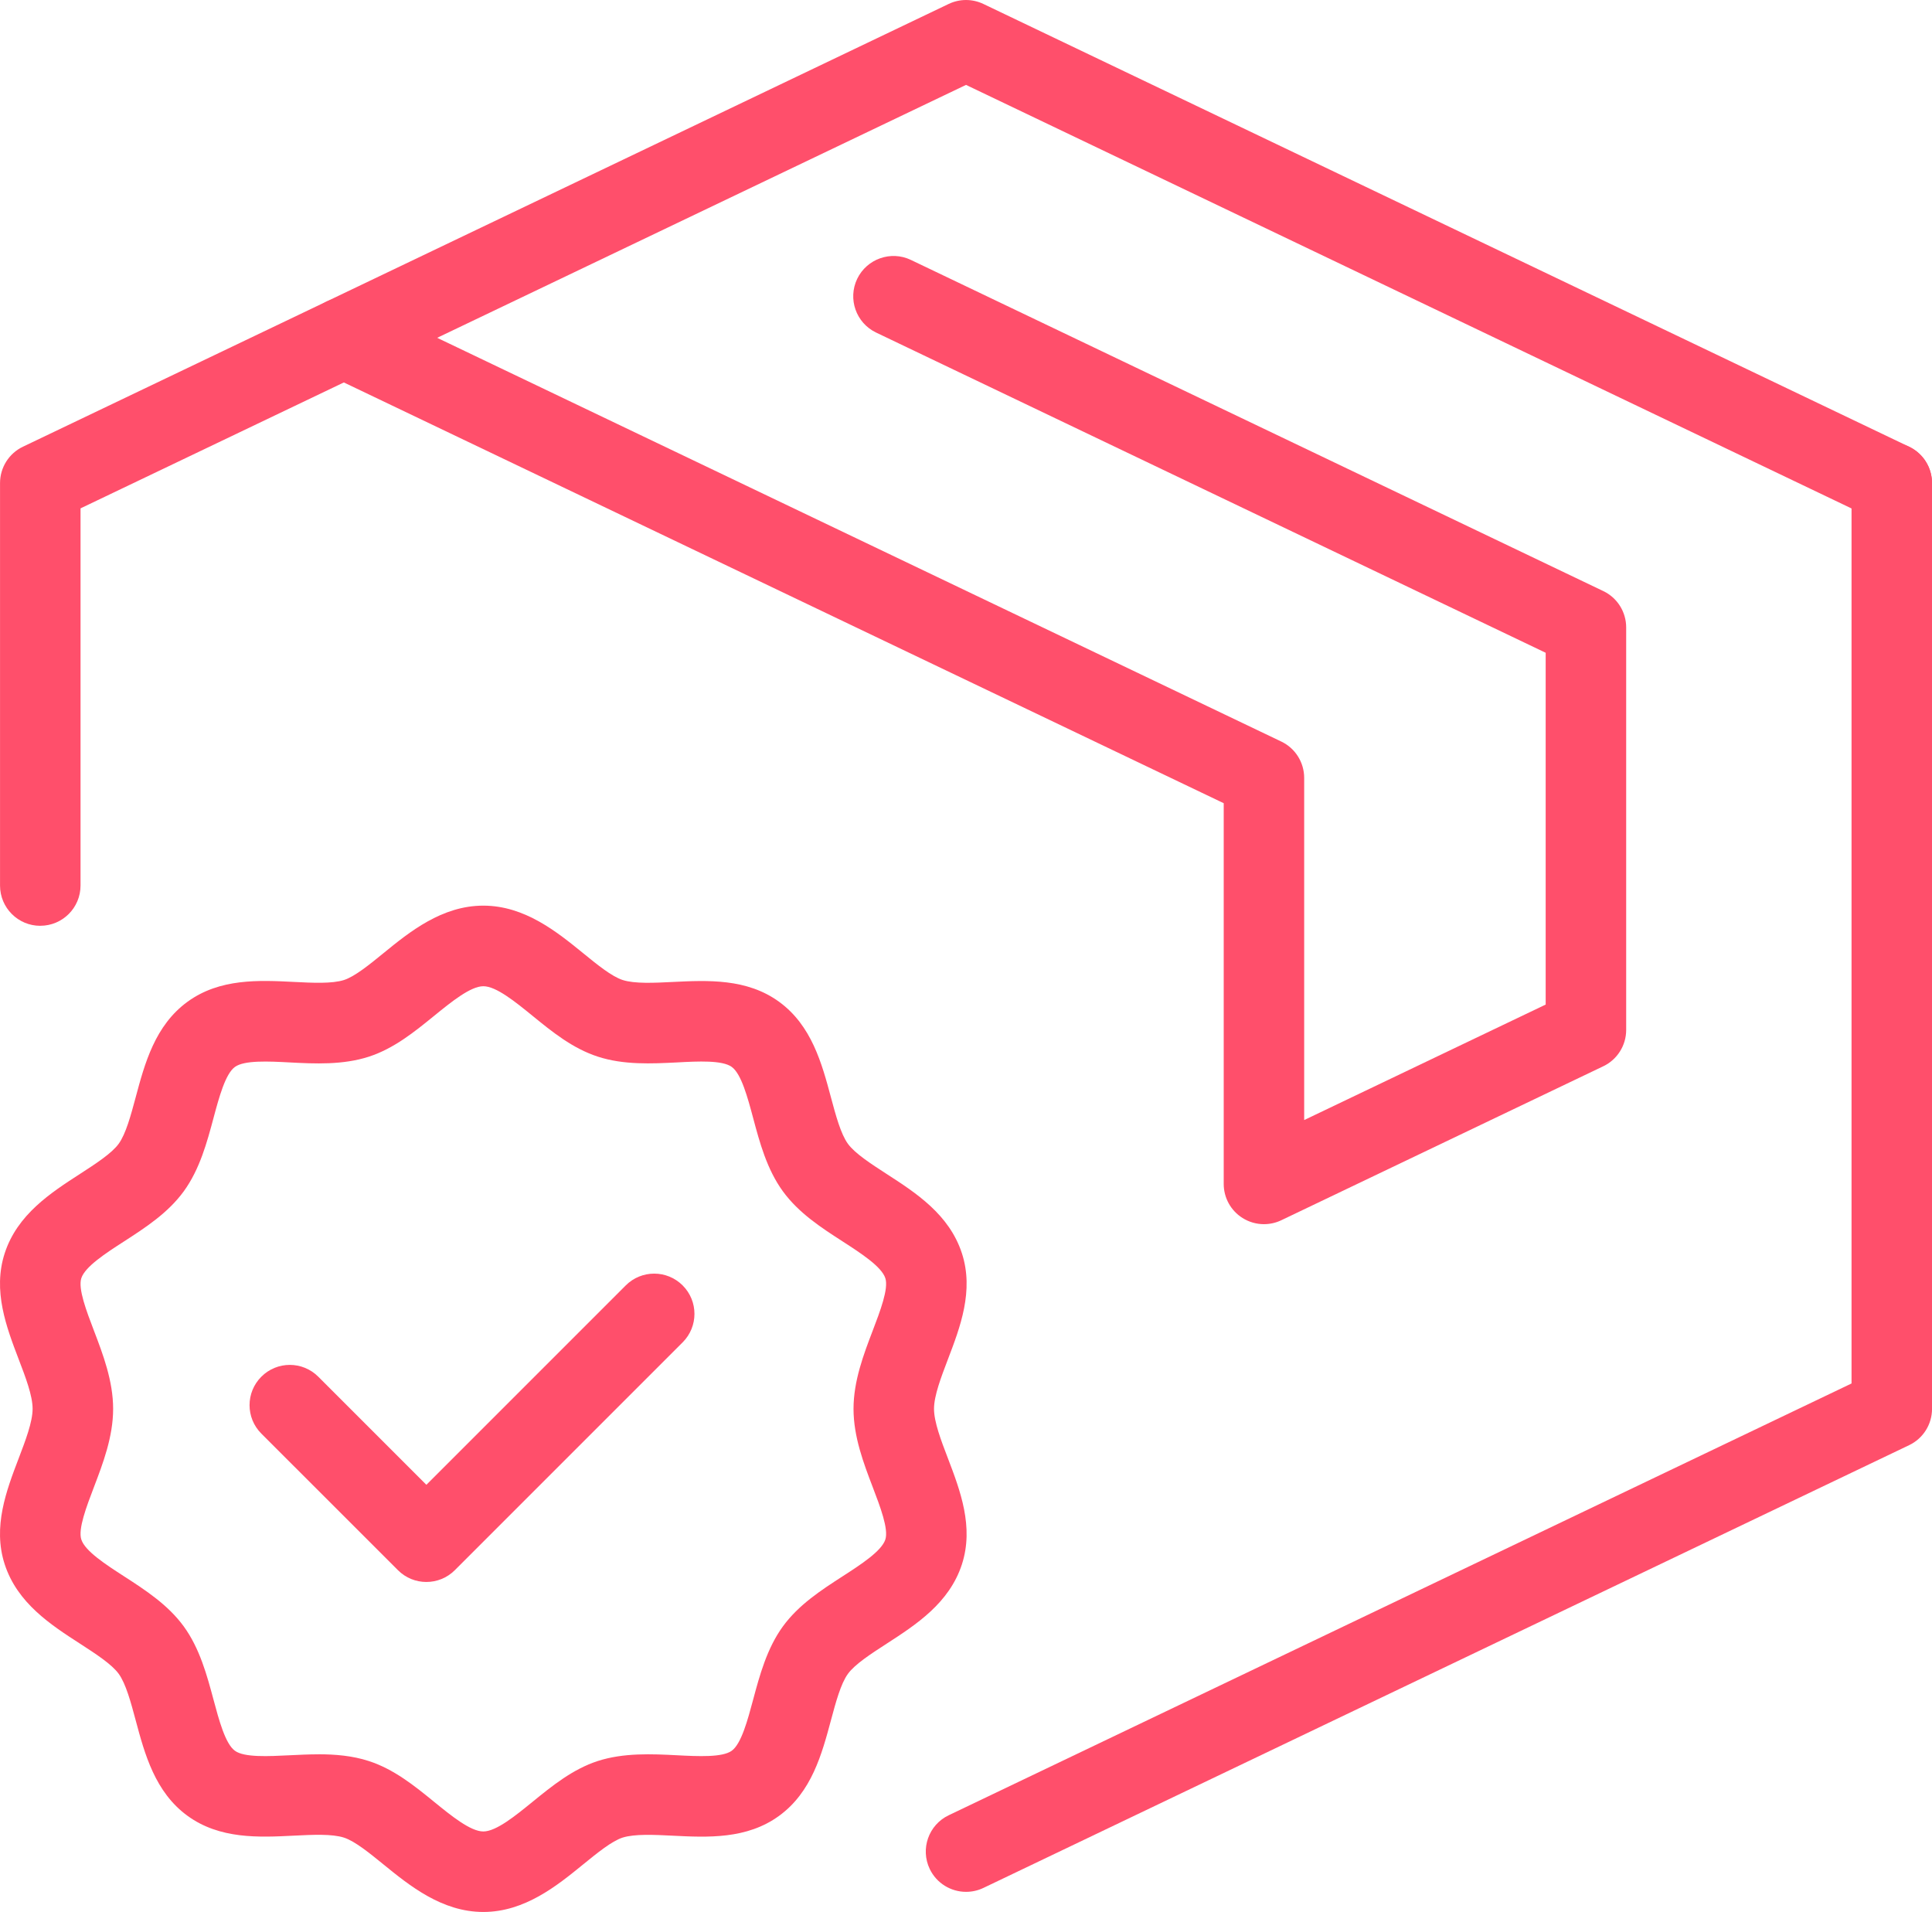
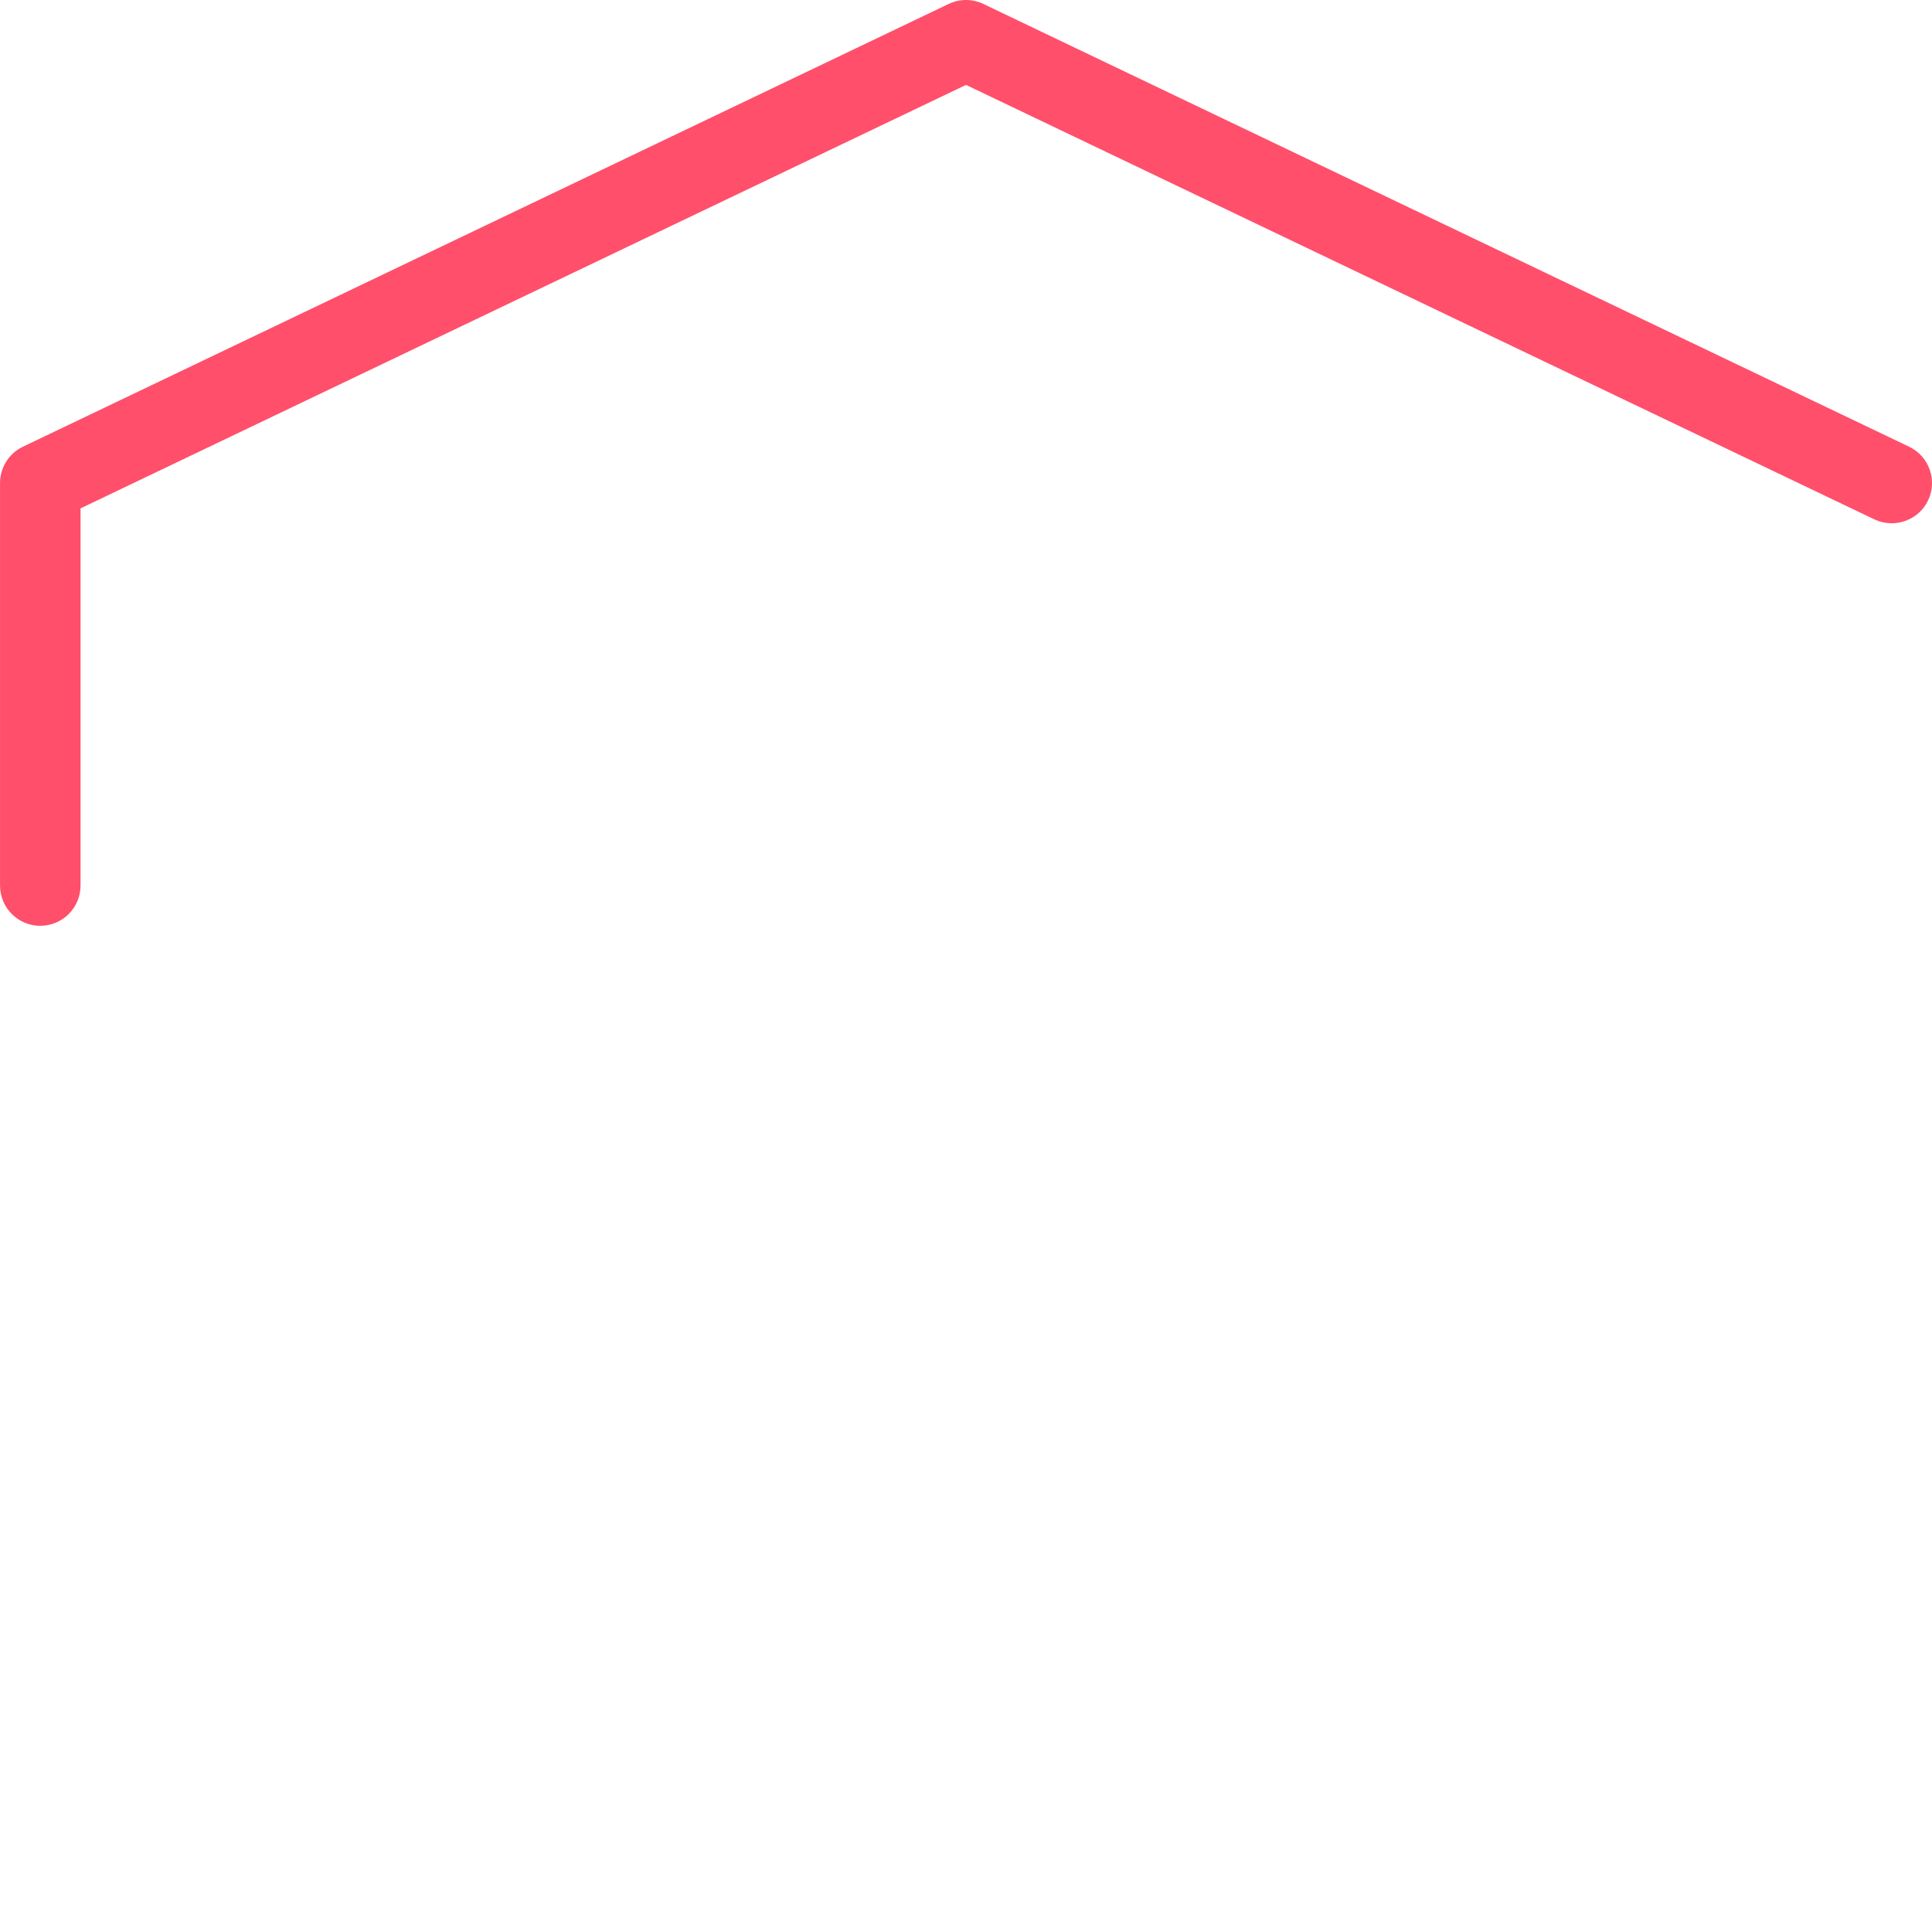
<svg xmlns="http://www.w3.org/2000/svg" id="Calque_2" viewBox="0 0 576.01 570.01">
  <defs>
    <style>
      .cls-1 {
        fill: #ff4f6b;
      }
    </style>
  </defs>
  <g id="_Ñëîé_1" data-name="Ñëîé_1">
    <g>
-       <path class="cls-1" d="M376.84,364.96c-2.23,0-4.45-.62-6.4-1.85-3.49-2.19-5.6-6.02-5.6-10.15v-113.5L97.37,111.56c-5.98-2.86-8.51-10.03-5.65-16.01,2.86-5.98,10.03-8.5,16.01-5.65l274.28,131.18c4.17,1.99,6.82,6.21,6.82,10.83v102.01l72-34.43v-104.88l-199.62-95.46c-5.98-2.86-8.51-10.03-5.65-16.01,2.87-5.96,10.03-8.51,16.01-5.65l206.44,98.73c4.17,1.99,6.82,6.21,6.82,10.83v120c0,4.62-2.65,8.84-6.82,10.83l-96,45.91c-1.65.79-3.42,1.17-5.18,1.17Z" />
-       <path class="cls-1" d="M288.02,564.01c-4.48,0-8.77-2.52-10.83-6.82-2.86-5.98-.33-13.15,5.65-16.01l269.18-128.73V144.01c0-6.63,5.37-12,12-12s12,5.37,12,12v276c0,4.62-2.65,8.84-6.82,10.83l-276,132c-1.67.8-3.43,1.17-5.17,1.17Z" />
      <path class="cls-1" d="M12.01,276.01c-6.63,0-12-5.37-12-12v-120c0-4.62,2.65-8.84,6.82-10.83L282.83,1.18c3.28-1.57,7.08-1.57,10.36,0l276,132c5.98,2.86,8.51,10.03,5.65,16.01-2.86,5.96-10.04,8.48-16.01,5.65L288.01,25.31,24.01,151.56v112.44c0,6.63-5.37,12-12,12Z" />
-       <path class="cls-1" d="M144.1,570.01c-12.35,0-22.01-7.86-29.78-14.18-4.19-3.41-8.52-6.93-11.76-7.98-3.57-1.16-9.36-.87-14.97-.59-10.35.52-22.04,1.1-31.68-5.91-9.71-7.07-12.77-18.45-15.46-28.49-1.44-5.37-2.93-10.92-5.07-13.86-2.09-2.87-6.86-5.95-11.47-8.94-8.79-5.67-18.74-12.12-22.51-23.7-3.63-11.17.52-22.03,4.18-31.61,2.03-5.33,4.14-10.84,4.14-14.75s-2.1-9.42-4.14-14.74c-3.66-9.59-7.81-20.44-4.18-31.62,3.76-11.58,13.72-18.02,22.51-23.7,4.61-2.99,9.38-6.07,11.47-8.94,2.14-2.94,3.63-8.5,5.07-13.86,2.69-10.04,5.74-21.42,15.46-28.49,9.64-7.02,21.37-6.43,31.69-5.91,5.61.29,11.4.57,14.96-.57,3.23-1.05,7.56-4.57,11.74-7.98,7.76-6.33,17.43-14.19,29.79-14.19s22.01,7.86,29.78,14.18c4.18,3.41,8.51,6.93,11.75,7.98,3.58,1.16,9.37.87,14.98.59,10.32-.5,22.05-1.1,31.68,5.91,9.72,7.07,12.77,18.45,15.46,28.49,1.44,5.37,2.93,10.92,5.07,13.86,2.09,2.87,6.86,5.95,11.47,8.94,8.79,5.67,18.75,12.12,22.51,23.7,3.63,11.17-.52,22.03-4.18,31.61-2.03,5.33-4.14,10.84-4.14,14.75s2.1,9.42,4.14,14.74c3.66,9.59,7.8,20.44,4.18,31.62-3.76,11.58-13.72,18.02-22.51,23.7-4.61,2.99-9.38,6.07-11.47,8.94-2.14,2.94-3.63,8.5-5.07,13.86-2.7,10.04-5.74,21.42-15.47,28.49-9.64,7.02-21.35,6.43-31.69,5.91-5.59-.28-11.38-.56-14.96.57-3.23,1.05-7.55,4.57-11.74,7.98-7.76,6.33-17.43,14.19-29.78,14.19ZM94.93,523c4.99,0,10.14.42,15.05,2.02,7.5,2.44,13.6,7.39,19.49,12.19,5.06,4.12,10.81,8.8,14.63,8.8s9.57-4.68,14.63-8.8c5.89-4.79,11.98-9.75,19.48-12.2,7.79-2.51,16.21-2.1,23.59-1.72,6.38.33,13.56.68,16.36-1.34,2.86-2.07,4.74-9.11,6.4-15.3,1.91-7.12,4.08-15.21,8.85-21.77,4.72-6.47,11.39-10.79,17.84-14.96,5.43-3.5,11.58-7.49,12.71-10.95,1.01-3.12-1.53-9.77-3.77-15.64-2.68-7.02-5.72-14.98-5.72-23.31s3.04-16.29,5.72-23.31c2.24-5.87,4.78-12.53,3.77-15.64-1.12-3.46-7.28-7.44-12.71-10.95-6.46-4.17-13.12-8.48-17.84-14.96-4.78-6.56-6.94-14.65-8.85-21.79-1.66-6.2-3.54-13.22-6.39-15.29-2.8-2.04-10.01-1.69-16.35-1.34-7.41.36-15.81.81-23.59-1.73-7.51-2.44-13.61-7.39-19.5-12.2-5.06-4.11-10.8-8.79-14.62-8.79s-9.57,4.68-14.64,8.8c-5.89,4.79-11.98,9.75-19.48,12.2-7.78,2.52-16.17,2.11-23.59,1.72-6.36-.34-13.57-.69-16.36,1.34-2.85,2.07-4.74,9.09-6.4,15.29-1.91,7.14-4.08,15.22-8.85,21.79-4.72,6.47-11.39,10.79-17.84,14.96-5.43,3.5-11.58,7.49-12.71,10.95-1.01,3.13,1.53,9.77,3.77,15.64,2.68,7.02,5.72,14.98,5.72,23.31s-3.04,16.29-5.72,23.31c-2.24,5.87-4.78,12.53-3.77,15.63,1.12,3.47,7.28,7.45,12.71,10.96,6.45,4.17,13.12,8.5,17.84,14.96,4.77,6.56,6.94,14.65,8.85,21.77,1.66,6.2,3.54,13.23,6.4,15.3,2.77,2.03,10,1.66,16.35,1.34,2.74-.13,5.61-.28,8.54-.28Z" />
-       <path class="cls-1" d="M127.12,471.63c-3.07,0-6.14-1.17-8.48-3.52l-40.72-40.71c-4.69-4.69-4.69-12.28,0-16.97s12.28-4.69,16.97,0l32.23,32.23,59.44-59.44c4.69-4.69,12.28-4.69,16.97,0s4.69,12.28,0,16.97l-67.92,67.92c-2.34,2.34-5.41,3.52-8.48,3.52Z" />
    </g>
  </g>
</svg>